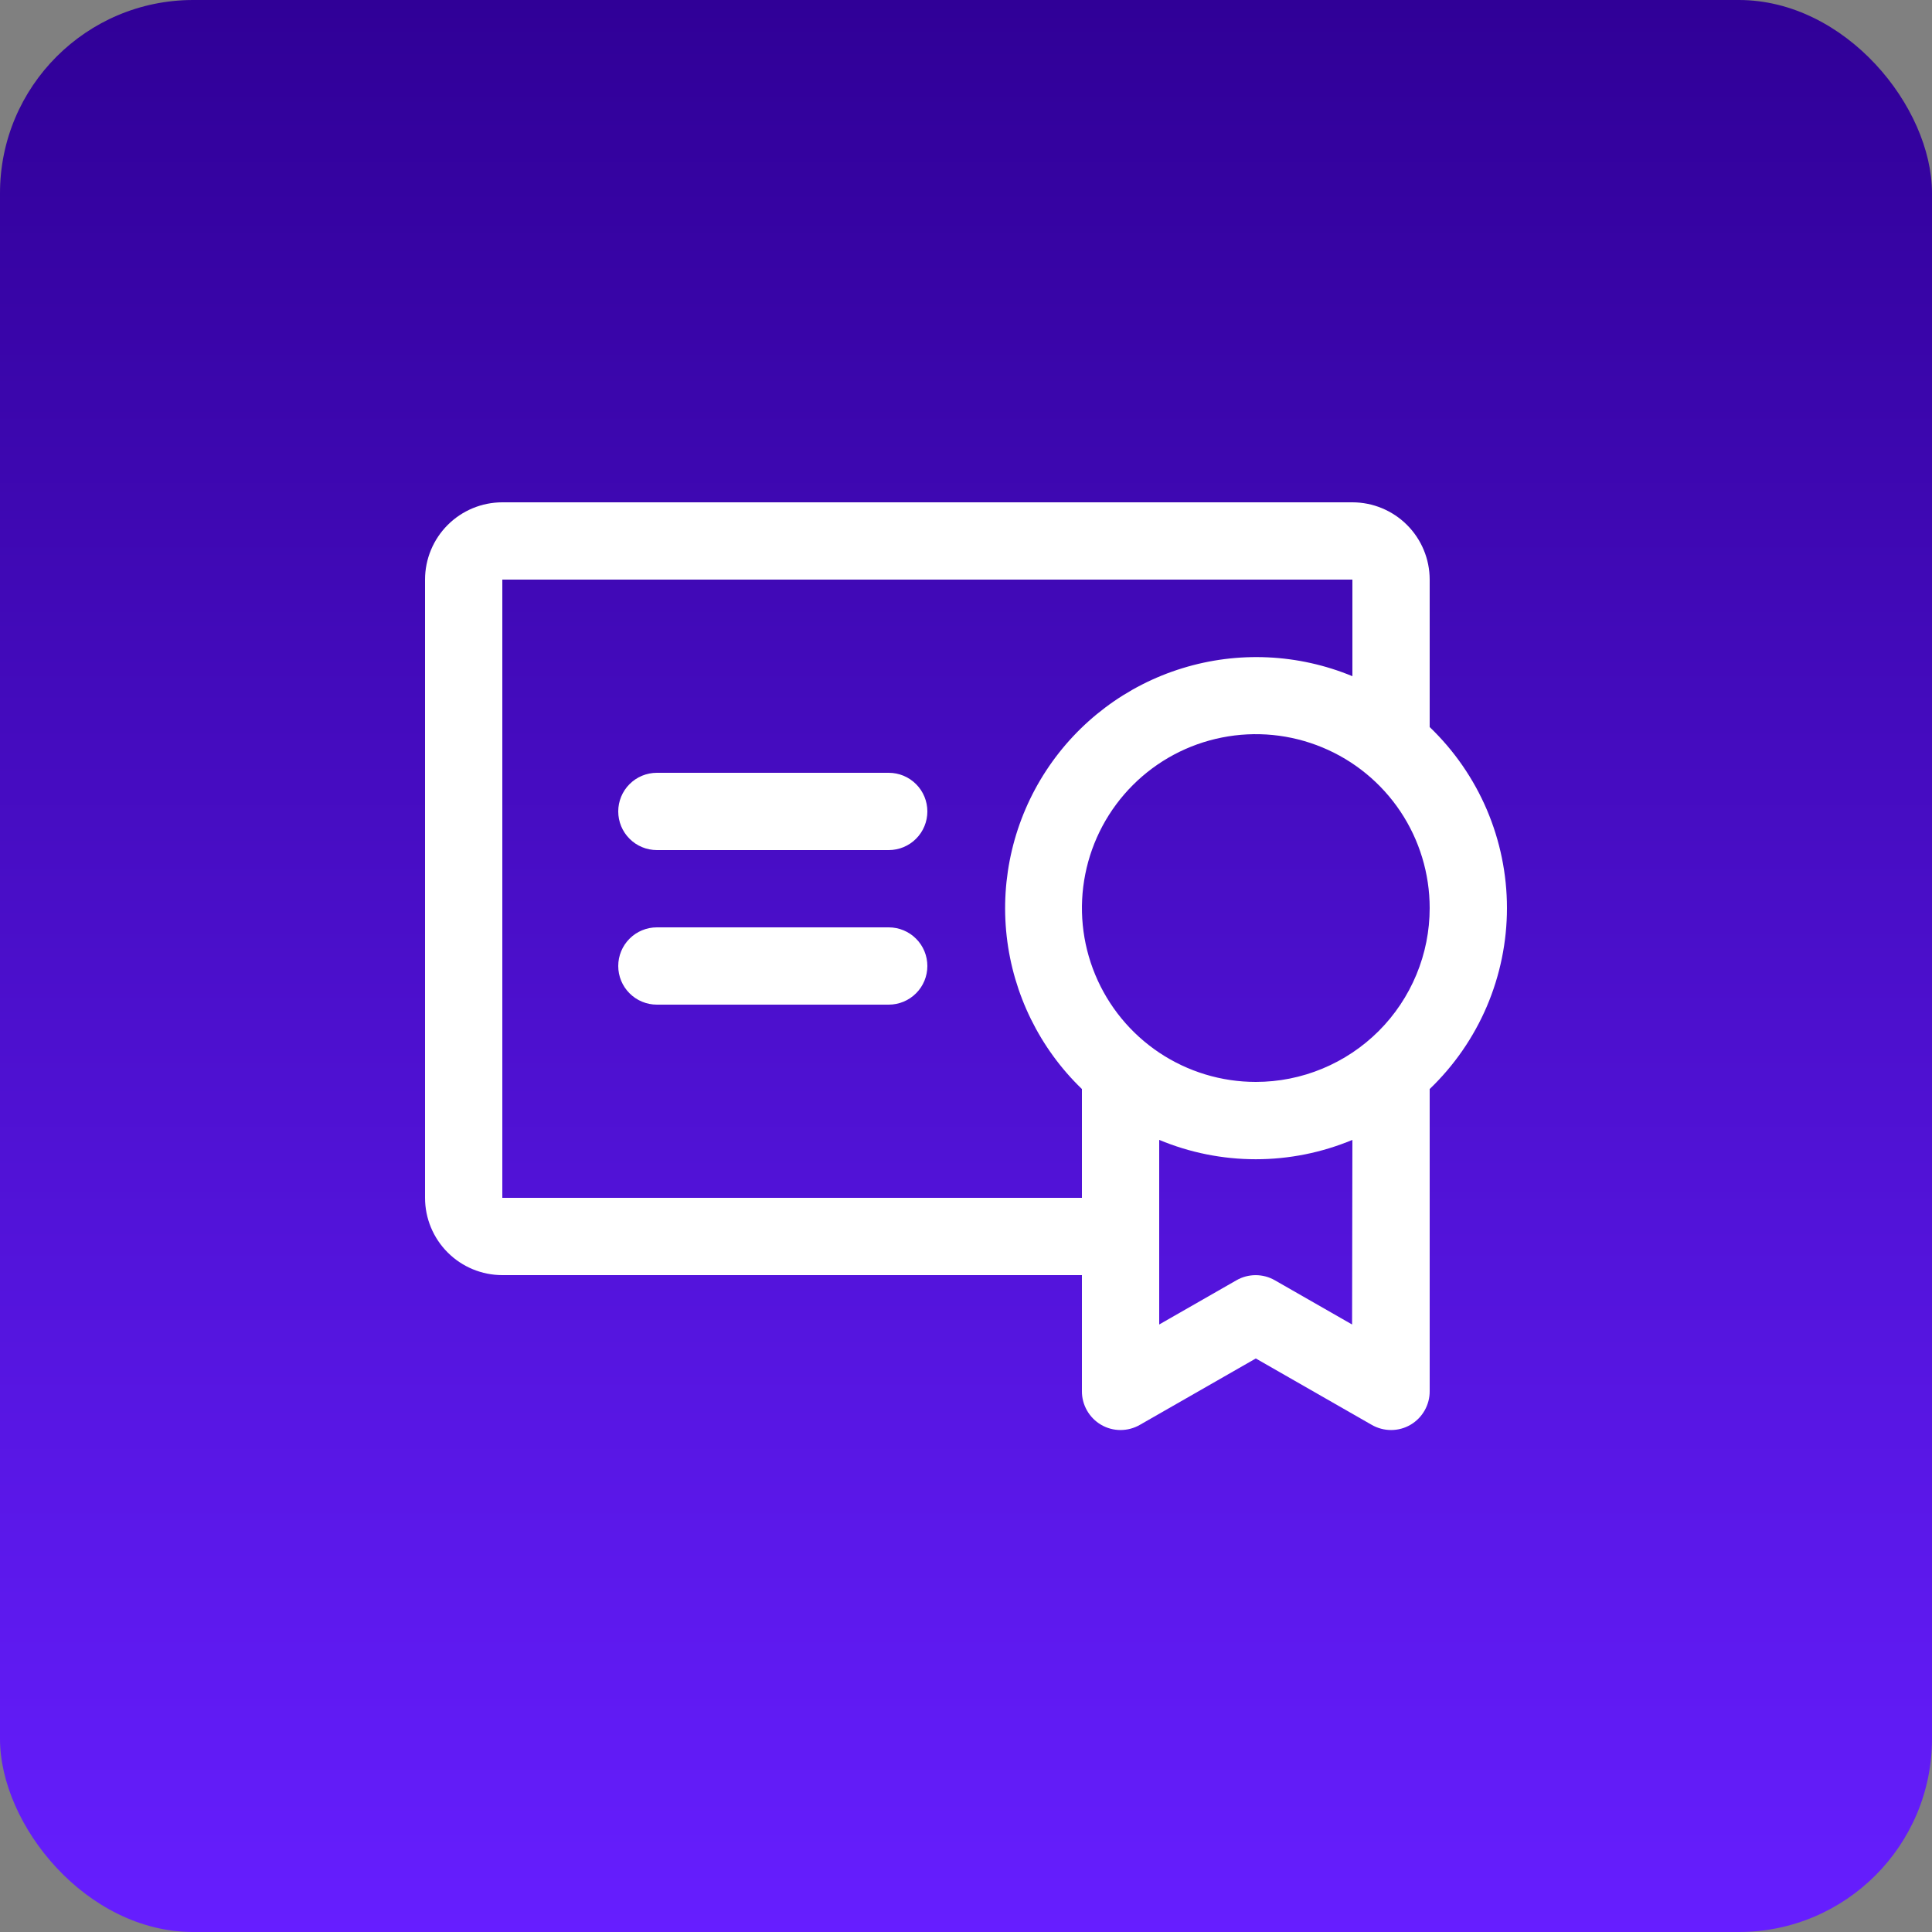
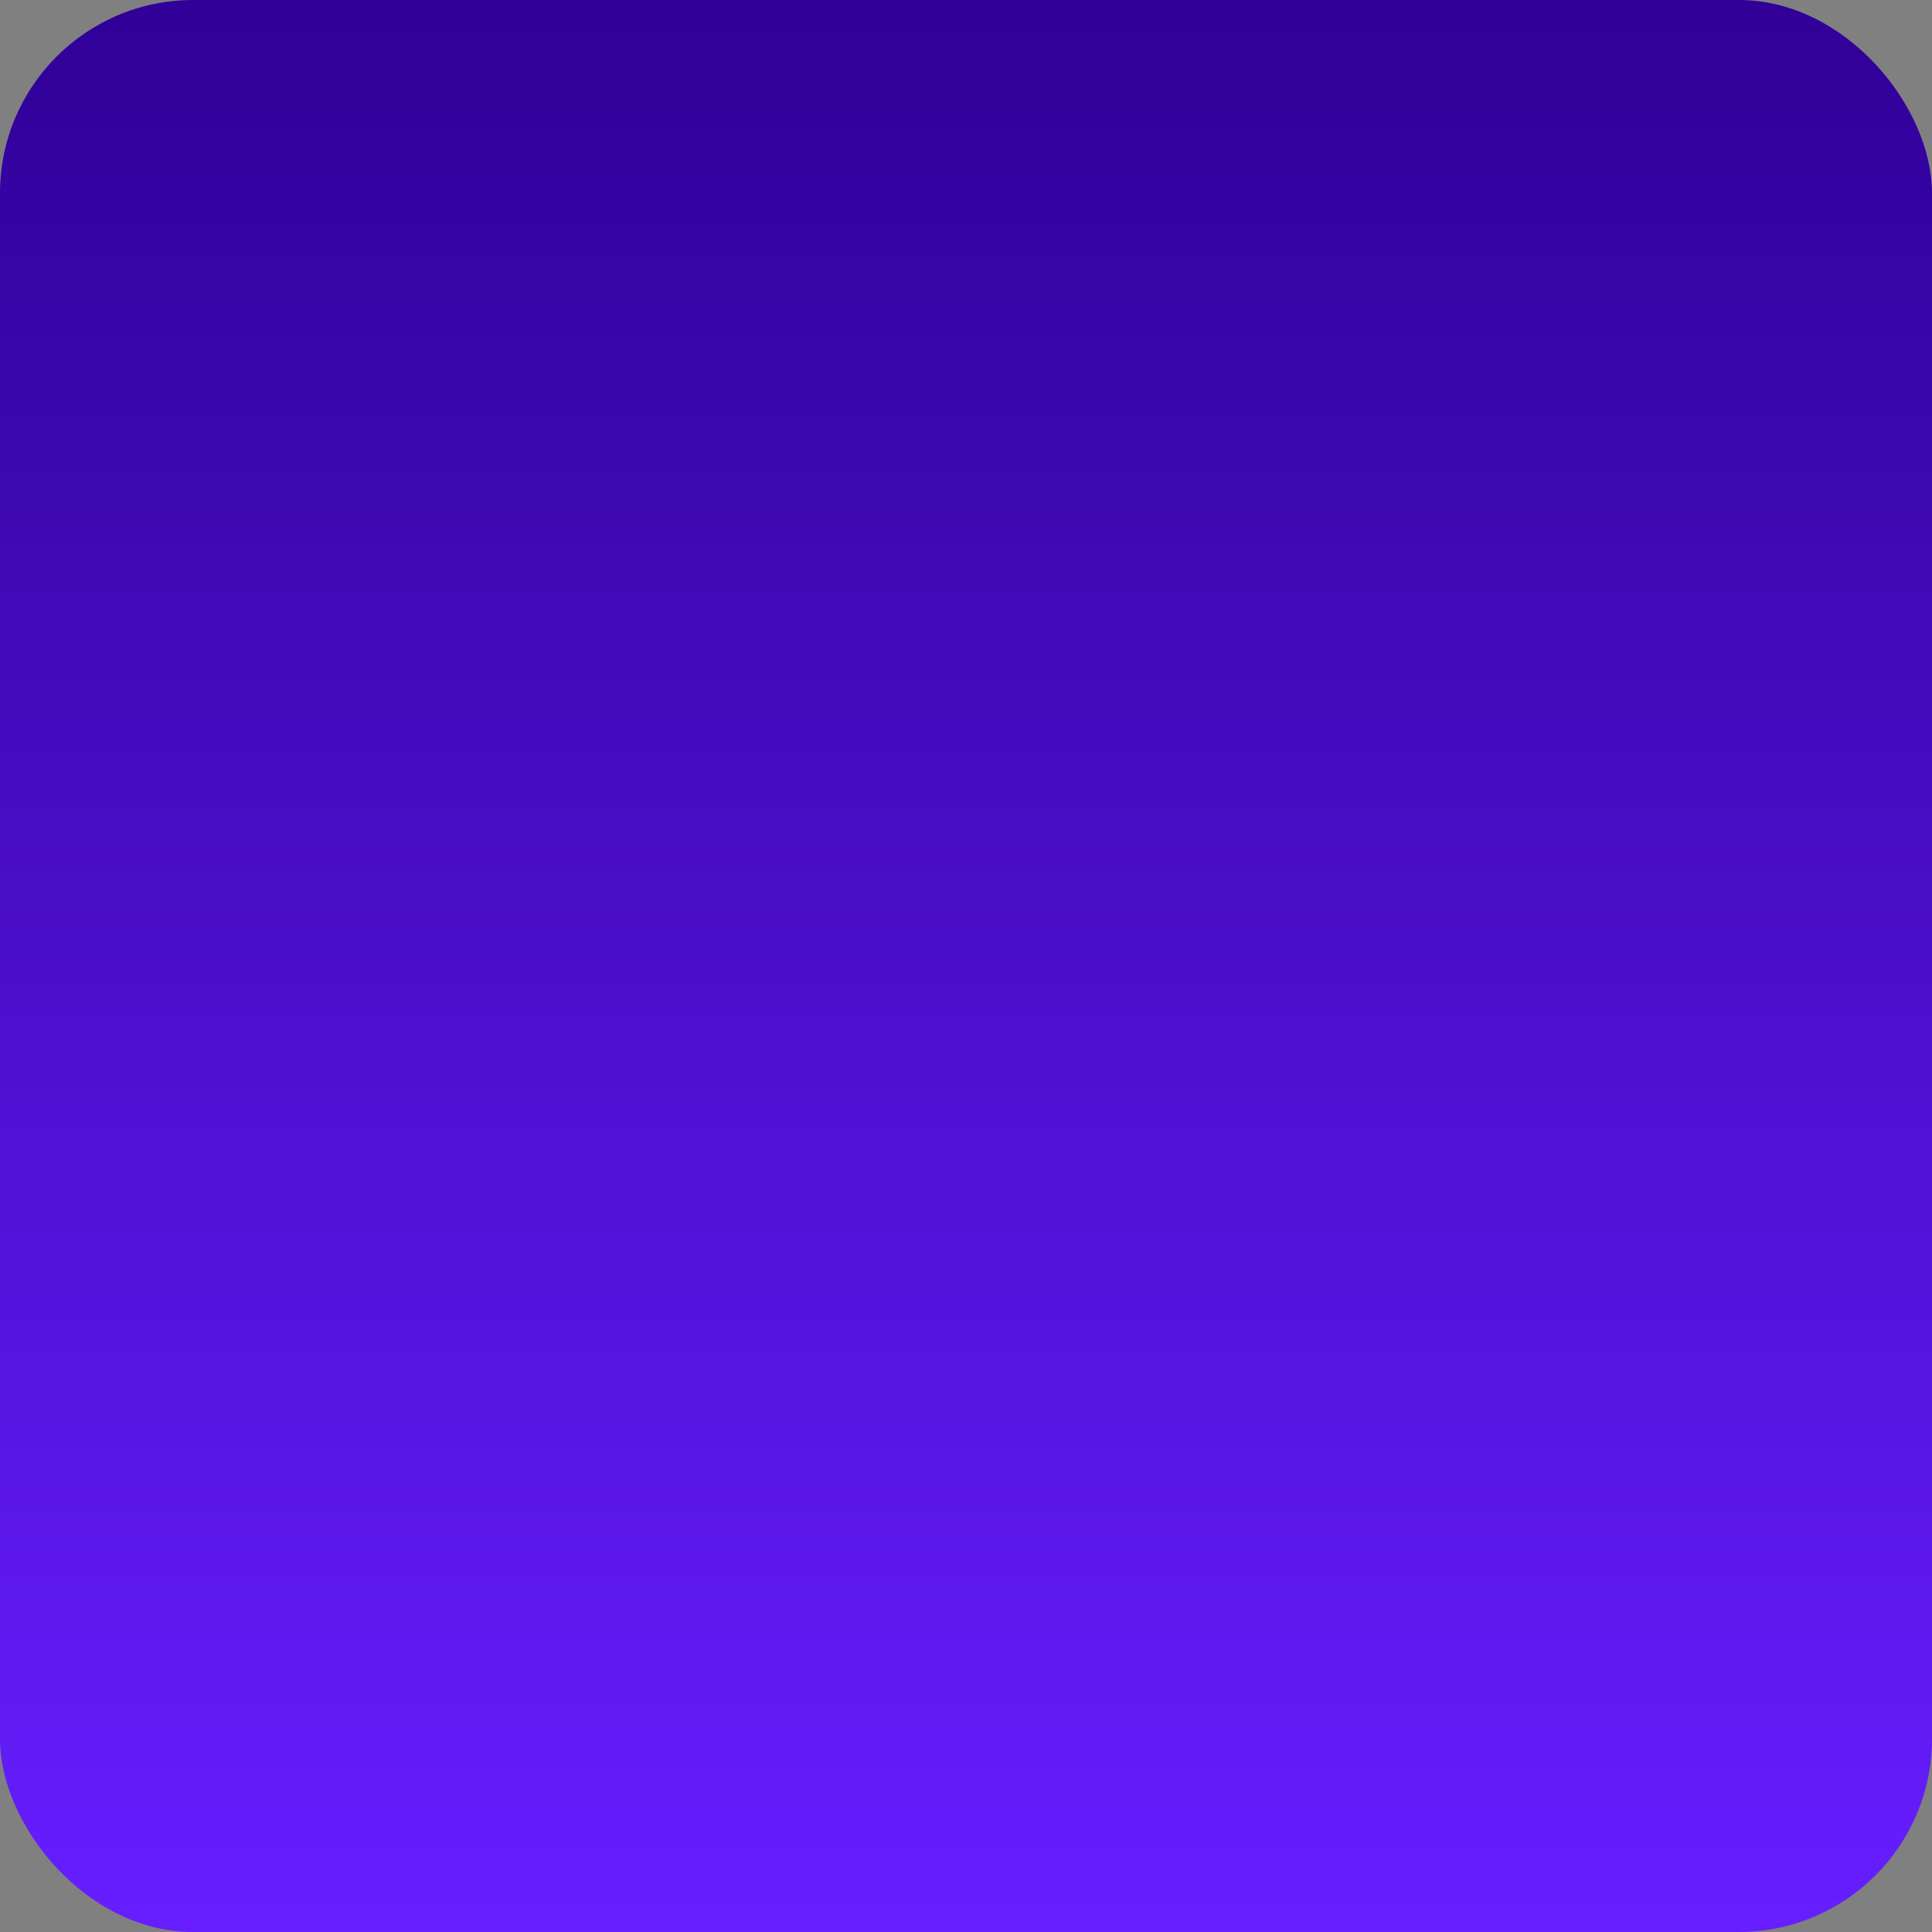
<svg xmlns="http://www.w3.org/2000/svg" width="50" height="50" viewBox="0 0 50 50" fill="none">
  <rect x="0" y="0" width="50" height="50" fill="#808080" stroke="none" />
  <rect width="50" height="50" rx="5" fill="url(#paint0_linear_22_8)" />
-   <path d="M24 25C24 25.265 23.895 25.52 23.707 25.707C23.52 25.895 23.265 26 23 26H17C16.735 26 16.48 25.895 16.293 25.707C16.105 25.52 16 25.265 16 25C16 24.735 16.105 24.48 16.293 24.293C16.48 24.105 16.735 24 17 24H23C23.265 24 23.52 24.105 23.707 24.293C23.895 24.48 24 24.735 24 25ZM23 20H17C16.735 20 16.48 20.105 16.293 20.293C16.105 20.48 16 20.735 16 21C16 21.265 16.105 21.52 16.293 21.707C16.48 21.895 16.735 22 17 22H23C23.265 22 23.52 21.895 23.707 21.707C23.895 21.52 24 21.265 24 21C24 20.735 23.895 20.48 23.707 20.293C23.52 20.105 23.265 20 23 20ZM37 28.184V36C37.002 36.176 36.956 36.35 36.869 36.503C36.782 36.656 36.656 36.784 36.504 36.873C36.352 36.962 36.179 37.009 36.002 37.009C35.826 37.009 35.653 36.963 35.5 36.875L32.5 35.157L29.5 36.875C29.347 36.963 29.174 37.009 28.998 37.009C28.821 37.009 28.648 36.962 28.496 36.873C28.344 36.784 28.218 36.656 28.131 36.503C28.044 36.35 27.998 36.176 28 36V33H13C12.47 33 11.961 32.789 11.586 32.414C11.211 32.039 11 31.53 11 31V15C11 14.47 11.211 13.961 11.586 13.586C11.961 13.211 12.47 13 13 13H35C35.53 13 36.039 13.211 36.414 13.586C36.789 13.961 37 14.47 37 15V18.816C37.632 19.422 38.135 20.149 38.479 20.954C38.822 21.759 39 22.625 39 23.5C39 24.375 38.822 25.241 38.479 26.046C38.135 26.851 37.632 27.578 37 28.184ZM28 31V28.184C26.91 27.133 26.222 25.734 26.053 24.23C25.884 22.725 26.246 21.209 27.075 19.943C27.905 18.676 29.151 17.739 30.598 17.294C32.044 16.848 33.601 16.921 35 17.5V15H13V31H28ZM35 29.5C34.208 29.831 33.358 30.001 32.5 30.001C31.642 30.001 30.792 29.831 30 29.5V34.278L32 33.133C32.151 33.046 32.322 33.001 32.496 33.001C32.67 33.001 32.841 33.046 32.992 33.133L34.992 34.278L35 29.5ZM37 23.5C37 22.61 36.736 21.74 36.242 21C35.747 20.26 35.044 19.683 34.222 19.343C33.4 19.002 32.495 18.913 31.622 19.087C30.749 19.26 29.947 19.689 29.318 20.318C28.689 20.947 28.26 21.749 28.087 22.622C27.913 23.495 28.002 24.4 28.343 25.222C28.683 26.044 29.26 26.747 30 27.242C30.74 27.736 31.61 28 32.5 28C33.091 28 33.676 27.884 34.222 27.657C34.768 27.431 35.264 27.1 35.682 26.682C36.1 26.264 36.431 25.768 36.657 25.222C36.884 24.676 37 24.091 37 23.5Z" fill="white" />
  <defs>
    <linearGradient id="paint0_linear_22_8" x1="25" y1="0" x2="25" y2="50" gradientUnits="userSpaceOnUse">
      <stop stop-color="#300097" />
      <stop offset="1" stop-color="#661EFF" />
    </linearGradient>
  </defs>
</svg>